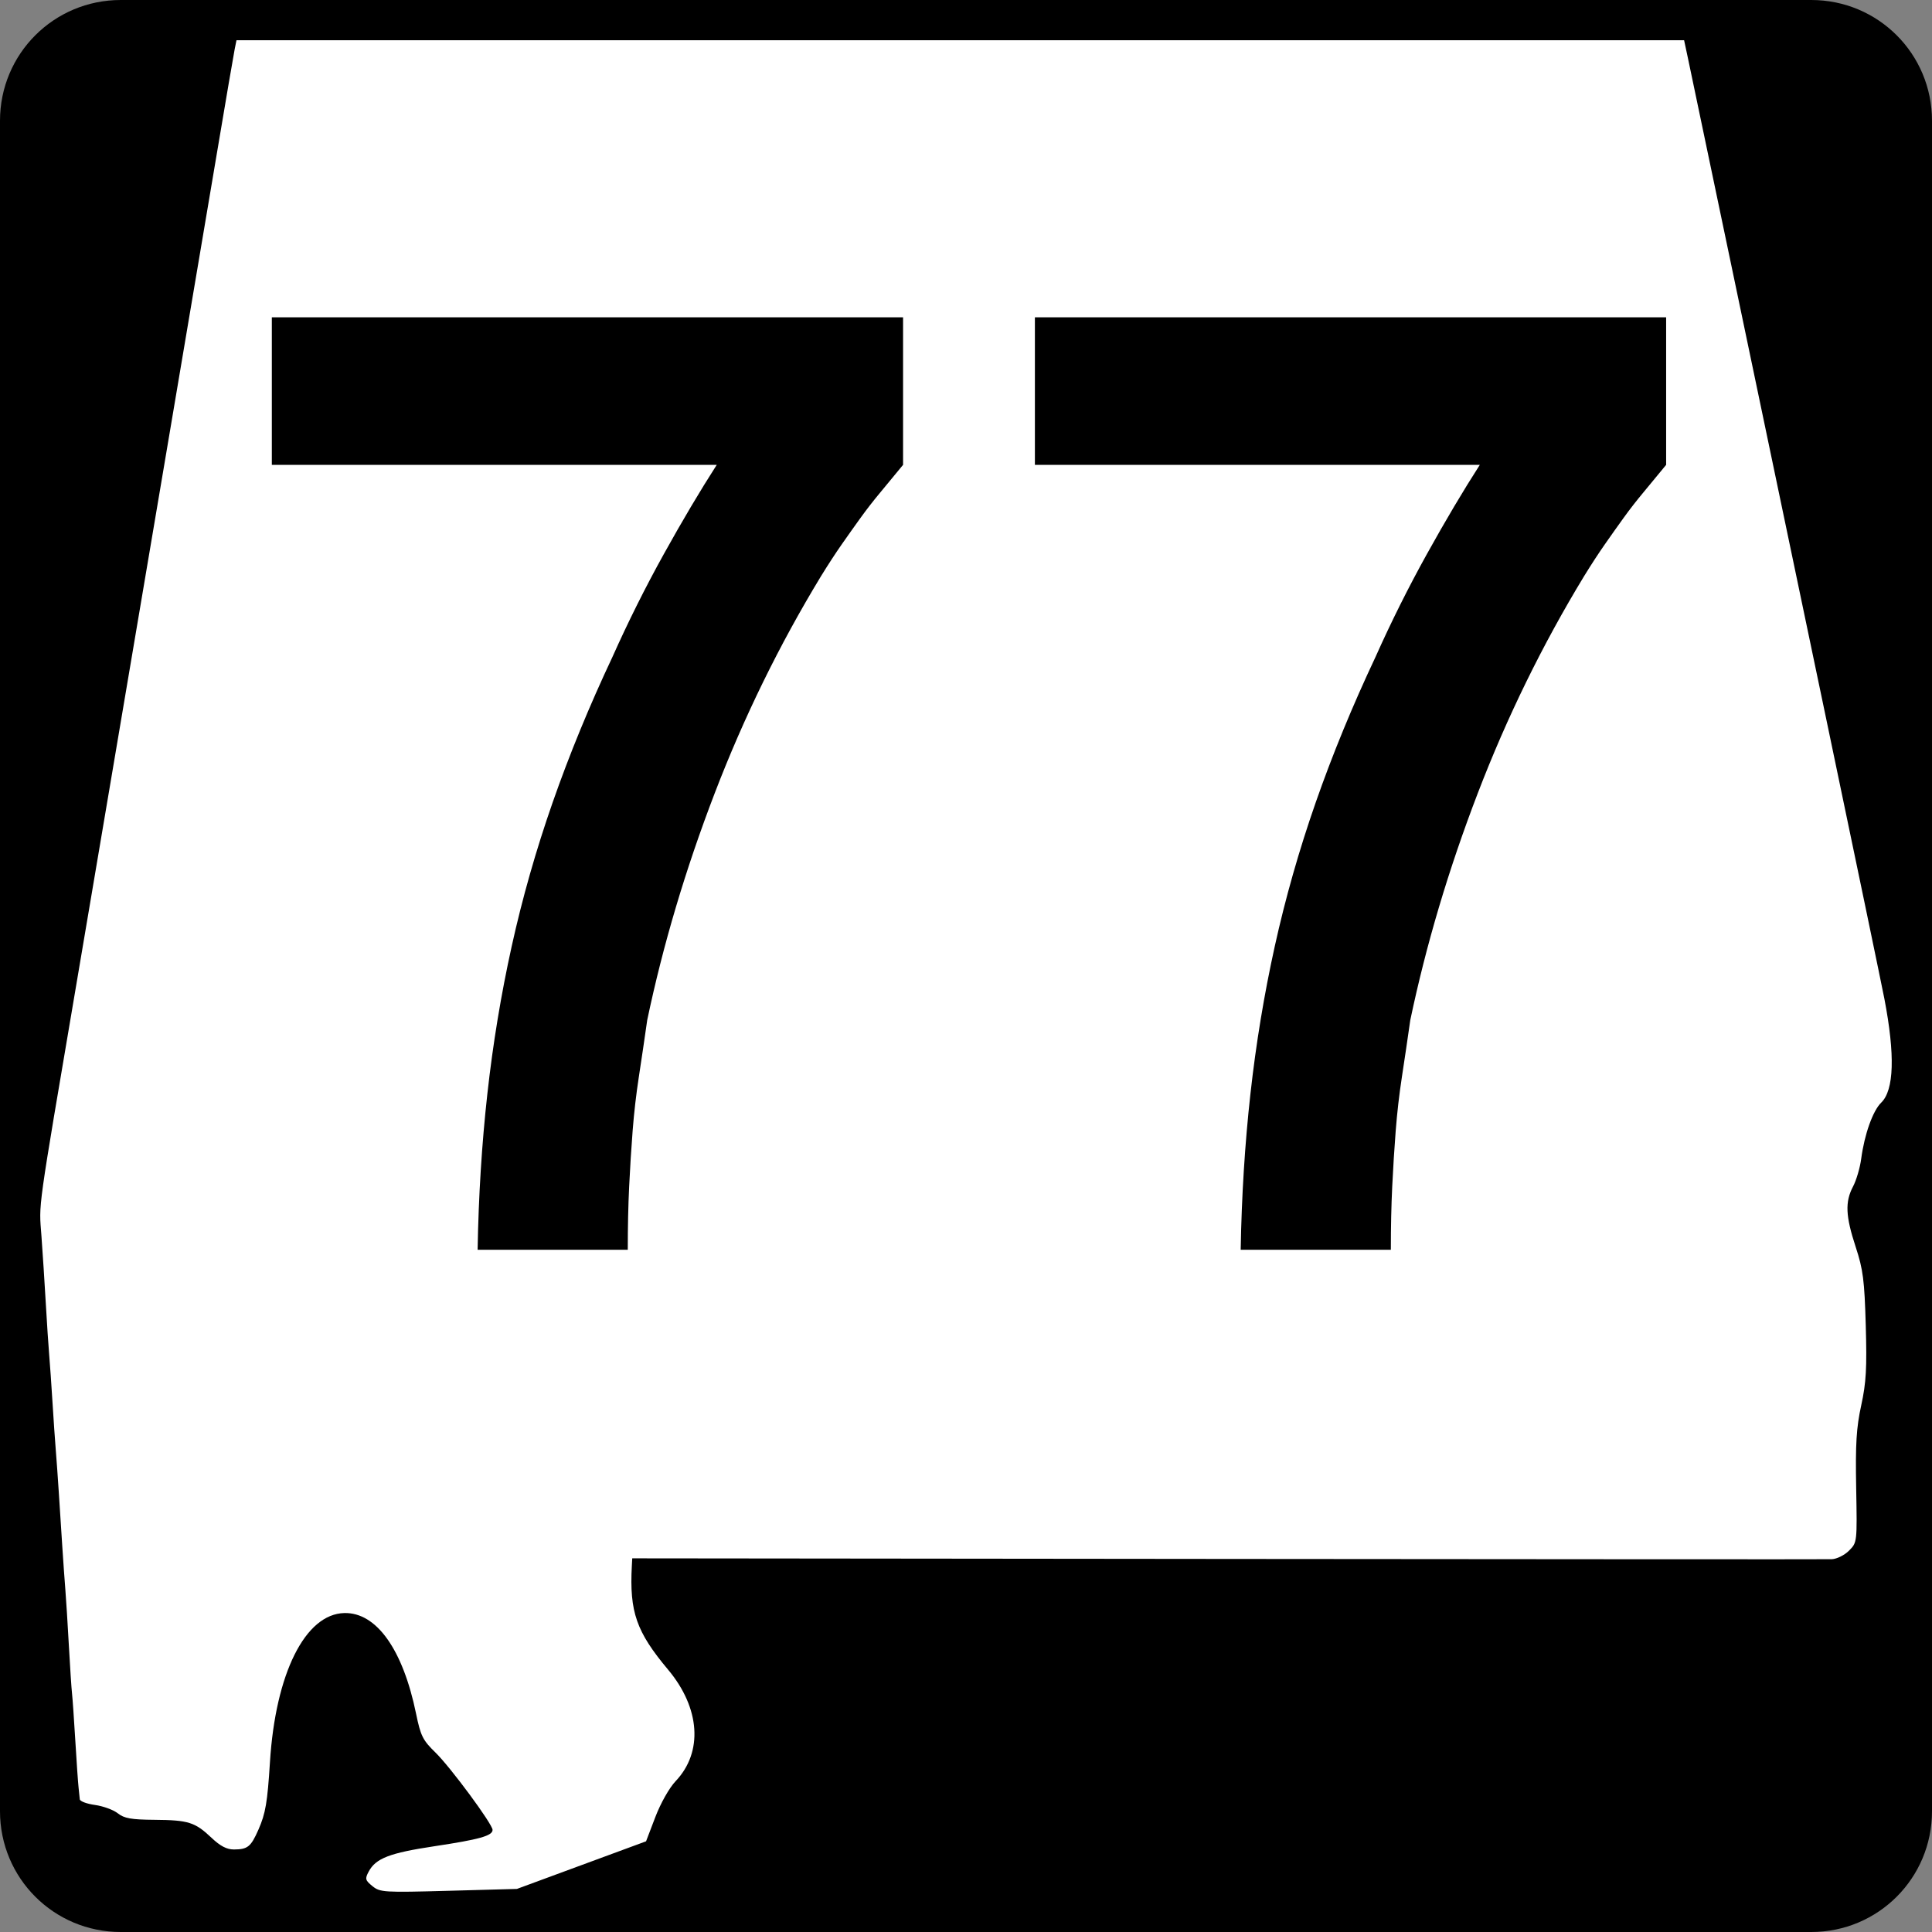
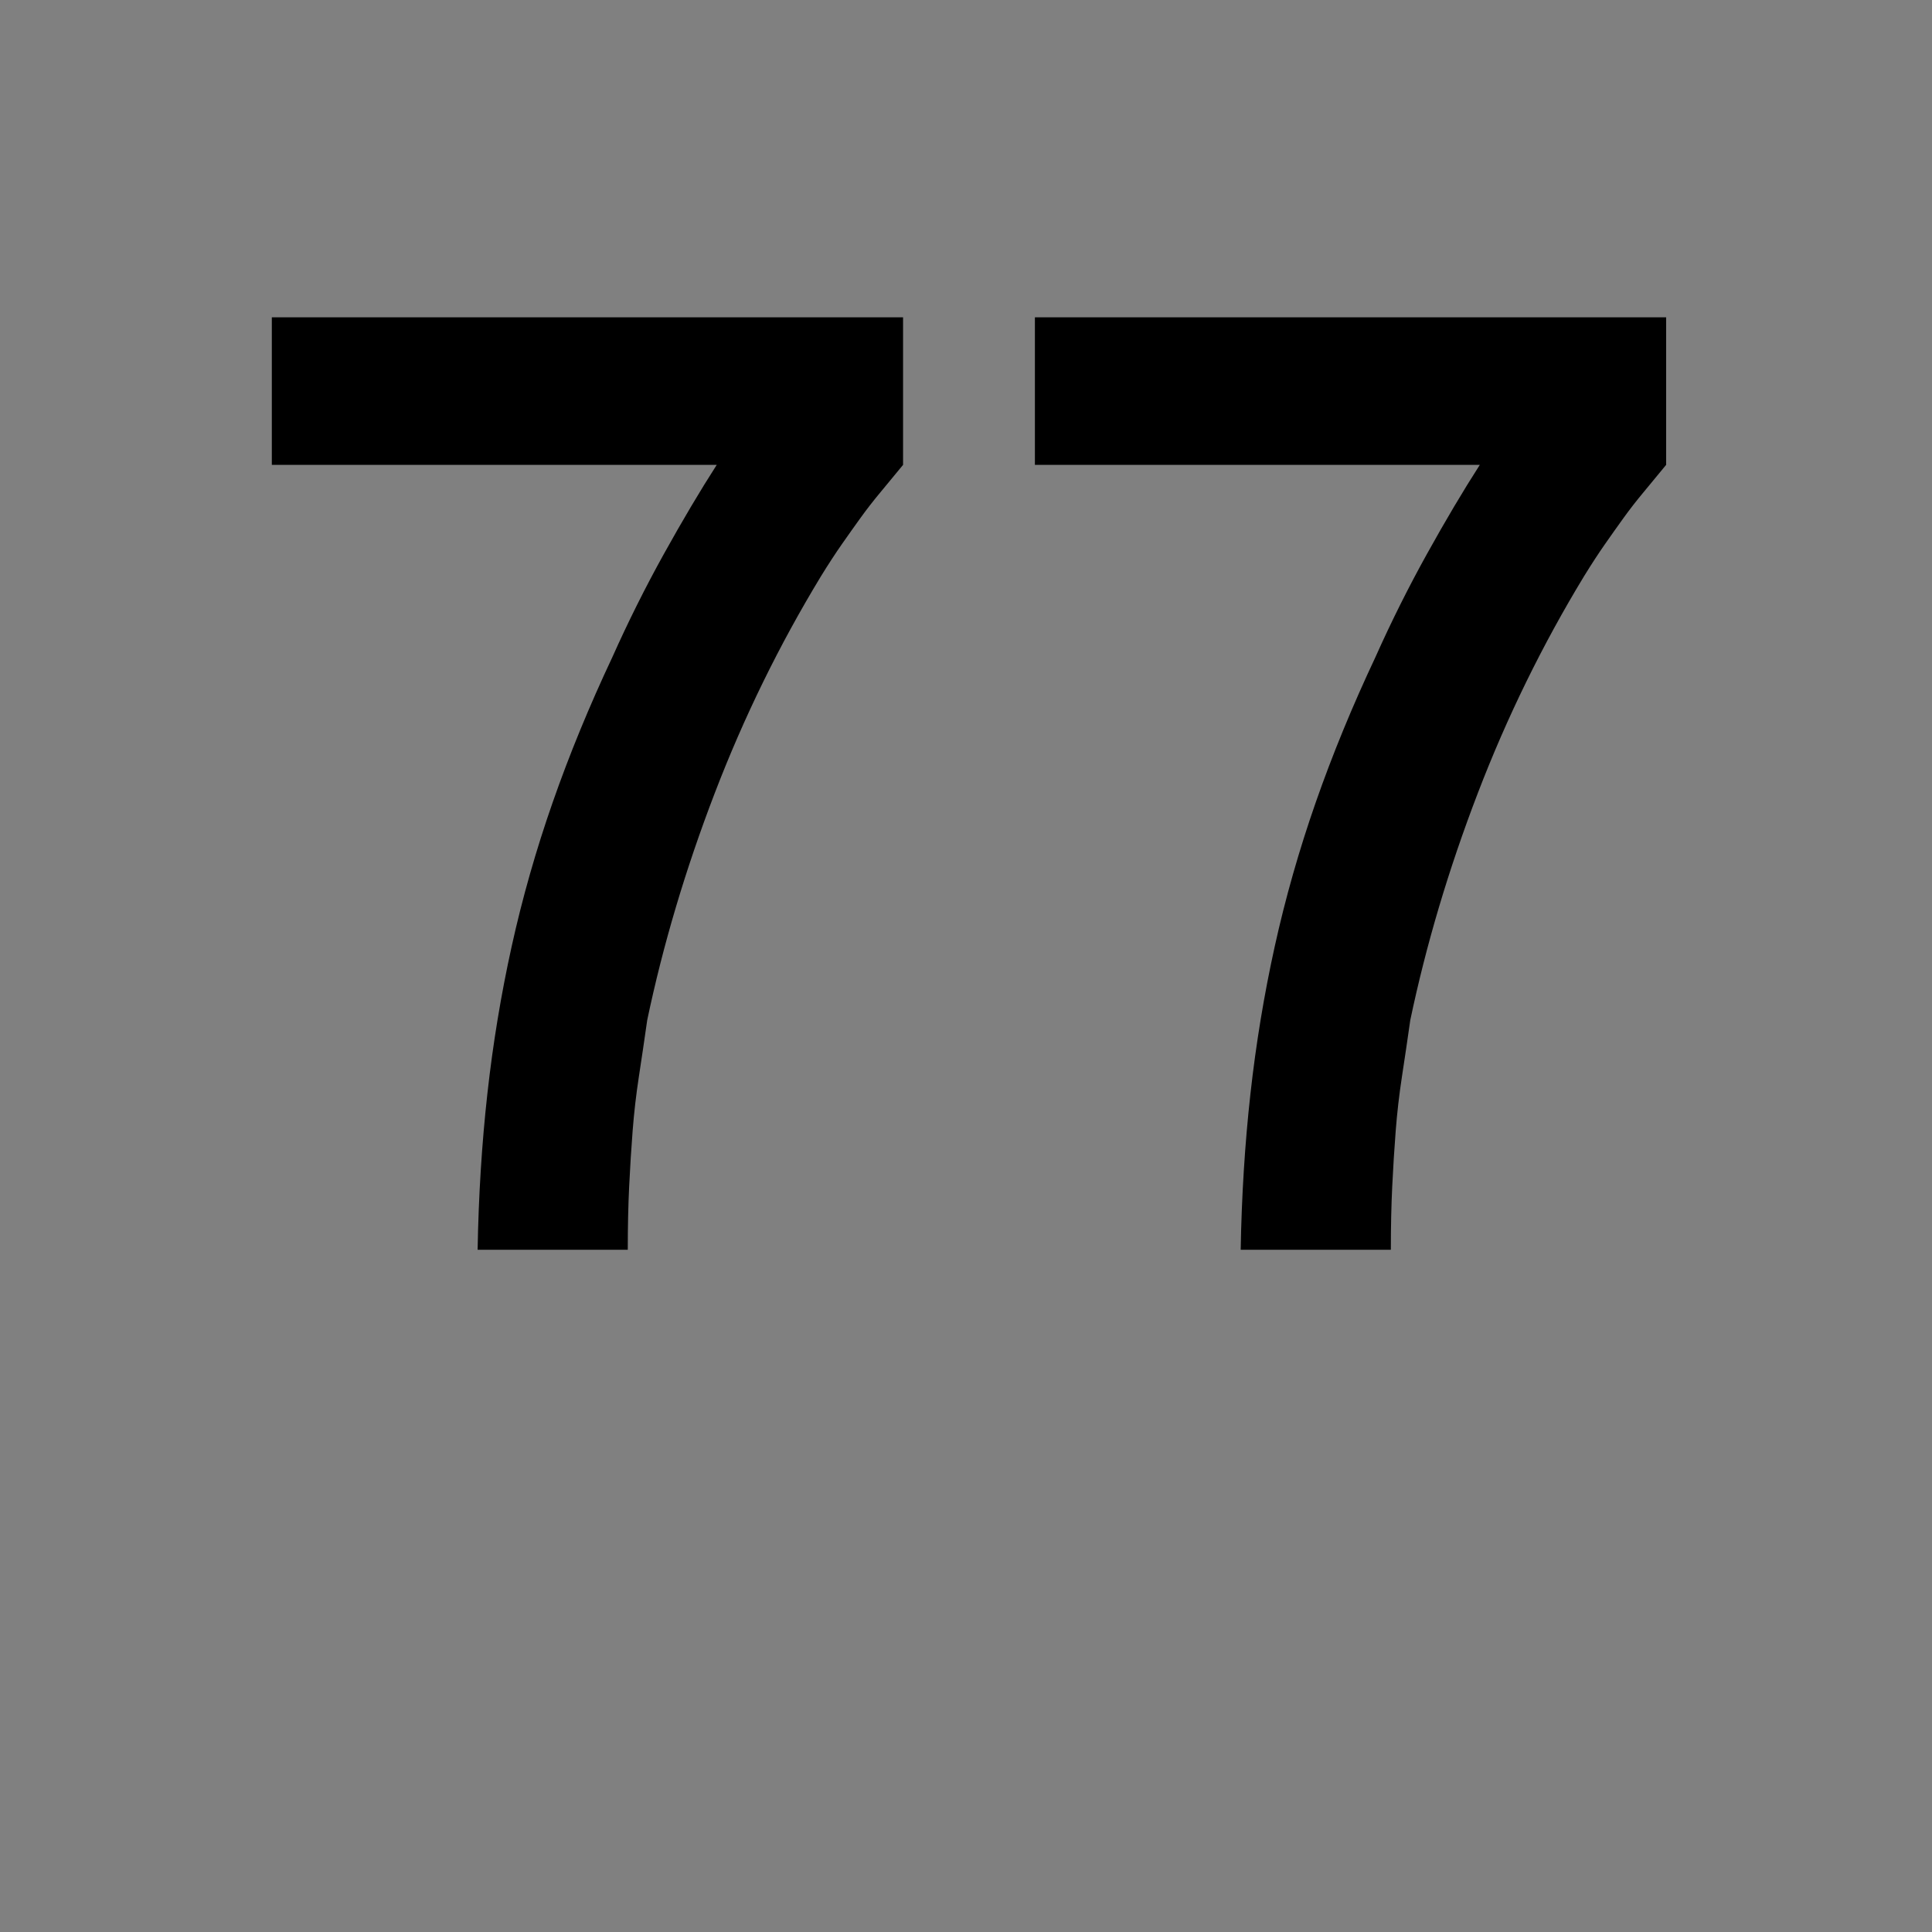
<svg xmlns="http://www.w3.org/2000/svg" xmlns:ns1="http://sodipodi.sourceforge.net/DTD/sodipodi-0.dtd" xmlns:ns2="http://www.inkscape.org/namespaces/inkscape" width="600" height="600" id="svg2" ns1:version="0.32" ns2:version="0.44" version="1.0" ns1:docbase="C:\Documents and Settings\ltljltlj\Desktop\Signs\State Route Shields\Alabama\Done" ns1:docname="Alabama 77.svg">
  <rect width="100%" height="100%" fill="#808080" stroke="none" />
  <defs id="defs4" />
  <ns1:namedview id="base" pagecolor="#ffffff" bordercolor="#666666" borderopacity="1.0" ns2:pageopacity="0.0" ns2:pageshadow="2" ns2:zoom="1.28" ns2:cx="300.00001" ns2:cy="300" ns2:document-units="px" ns2:current-layer="g4165" ns2:window-width="1015" ns2:window-height="964" ns2:window-x="22" ns2:window-y="26" />
  <g ns2:label="Layer 1" ns2:groupmode="layer" id="layer1">
    <g style="overflow:visible" id="g1366" transform="translate(205.714,95.219)">
-       <path style="color:black;fill:black;fill-opacity:1;fill-rule:nonzero;stroke:none;stroke-width:0.874;stroke-linecap:butt;stroke-linejoin:miter;stroke-miterlimit:4;stroke-dashoffset:0;stroke-opacity:1;marker:none;marker-start:none;marker-mid:none;marker-end:none;visibility:visible;display:inline;overflow:visible" d="M -168.214,-95.219 L 356.786,-95.219 C 377.561,-95.219 394.286,-78.494 394.286,-57.719 L 394.286,467.281 C 394.286,488.056 377.561,504.781 356.786,504.781 L -168.214,504.781 C -188.989,504.781 -205.714,488.056 -205.714,467.281 L -205.714,-57.719 C -205.714,-78.494 -188.989,-95.219 -168.214,-95.219 z " id="rect1877" />
-       <path id="path7" d="" />
-       <path style="fill:white;fill-opacity:1;stroke:none;stroke-opacity:1" d="M -90.052,490.537 C -92.293,488.713 -92.41,488.265 -91.224,486.038 C -89.017,481.891 -84.749,480.246 -70.727,478.133 C -56.804,476.036 -52.743,474.893 -52.743,473.073 C -52.743,471.283 -65.821,453.571 -70.501,449.024 C -74.42,445.215 -75.08,443.888 -76.507,436.947 C -80.602,417.011 -88.808,405.502 -98.767,405.728 C -110.934,406.003 -120.157,424.484 -121.879,452.038 C -122.66,464.541 -123.247,467.978 -125.457,473.001 C -127.798,478.322 -128.794,479.129 -133.049,479.15 C -135.276,479.161 -137.299,478.11 -140.023,475.527 C -145.14,470.675 -147.2,470.024 -157.719,469.942 C -164.956,469.885 -167.14,469.498 -169.138,467.918 C -170.497,466.843 -173.688,465.678 -176.231,465.327 C -178.773,464.977 -180.891,464.182 -180.937,463.56 C -180.983,462.939 -181.153,461.289 -181.315,459.895 C -181.476,458.5 -181.931,451.955 -182.325,445.349 C -182.719,438.744 -183.181,432.126 -183.352,430.643 C -183.523,429.16 -183.963,422.47 -184.331,415.776 C -184.698,409.082 -185.185,401.323 -185.412,398.534 C -185.639,395.745 -186.069,389.697 -186.366,385.095 C -186.663,380.493 -187.149,372.962 -187.446,368.36 C -187.743,363.758 -188.174,357.711 -188.405,354.922 C -188.636,352.133 -189.091,345.515 -189.416,340.215 C -189.741,334.916 -190.202,328.298 -190.44,325.509 C -190.678,322.72 -191.156,315.461 -191.502,309.379 C -191.849,303.296 -192.454,293.94 -192.847,288.587 C -193.622,278.046 -194.332,283.155 -181.986,210.394 C -179.194,193.938 -174.598,166.782 -171.773,150.047 C -168.947,133.312 -161.419,88.813 -155.044,51.159 C -148.669,13.506 -141.191,-30.765 -138.425,-47.221 C -135.66,-63.677 -133.144,-78.396 -132.835,-79.93 L -132.273,-82.719 L 92.513,-82.719 L 317.299,-82.719 L 318.438,-77.395 C 319.064,-74.466 325.255,-44.914 332.195,-11.723 C 339.135,21.468 352.31,84.451 361.473,128.241 C 370.635,172.03 378.746,211.053 379.497,214.958 C 382.85,232.4 382.516,243.336 378.512,247.214 C 375.919,249.725 373.294,257.093 372.297,264.655 C 371.93,267.444 370.791,271.317 369.766,273.261 C 367.246,278.044 367.438,282.428 370.589,292.039 C 372.888,299.051 373.313,302.358 373.715,316.381 C 374.097,329.699 373.844,334.155 372.304,341.23 C 370.795,348.161 370.488,353.177 370.738,366.826 C 371.047,383.791 371.046,383.803 368.513,386.35 C 367.114,387.756 364.714,388.946 363.158,389.005 C 361.607,389.063 277.154,389.027 175.486,388.924 L -9.367,388.736 L -9.492,391.099 C -10.252,405.375 -8.091,411.556 1.767,423.311 C 11.752,435.216 12.681,448.911 4.117,457.926 C 2.154,459.992 -0.544,464.761 -2.193,469.076 L -5.073,476.615 L -25.125,484.008 L -45.177,491.401 L -66.371,491.982 C -86.518,492.534 -87.687,492.463 -90.052,490.537 z " id="path1483" />
      <g style="overflow:visible" id="g4165" transform="matrix(1,0,0,1.001,-1117.941,-617.729)">
        <path transform="scale(1,1)" style="font-size:431.789px;font-style:normal;font-variant:normal;font-weight:normal;font-stretch:normal;text-align:center;line-height:125%;writing-mode:lr-tb;text-anchor:middle;font-family:Roadgeek 2005 Series D" d="M 1192.682,666.208 C 1190.091,669.371 1187.714,672.248 1185.553,674.839 C 1183.392,677.431 1181.376,680.022 1179.505,682.614 C 1177.634,685.205 1175.692,687.94 1173.681,690.816 C 1171.669,693.694 1169.508,697.003 1167.198,700.745 C 1154.249,722.049 1143.241,744.503 1134.176,768.107 C 1125.11,791.712 1118.126,815.172 1113.224,838.486 C 1112.363,844.53 1111.502,850.359 1110.641,855.972 C 1109.78,861.586 1109.132,867.199 1108.698,872.813 C 1108.263,878.426 1107.902,884.185 1107.617,890.088 C 1107.332,895.991 1107.189,902.54 1107.189,909.735 L 1060.555,909.735 C 1060.845,893.035 1061.853,876.915 1063.579,861.375 C 1065.305,845.835 1067.822,830.58 1071.13,815.611 C 1074.437,800.642 1078.682,785.745 1083.865,770.92 C 1089.048,756.096 1095.237,741.054 1102.432,725.795 C 1107.325,714.858 1112.651,704.207 1118.409,693.841 C 1124.168,683.475 1129.638,674.264 1134.821,666.208 L 996.646,666.208 L 996.646,620.431 L 1192.682,620.431 L 1192.682,666.208 L 1192.682,666.208 z M 1429.66,666.208 C 1427.069,669.371 1424.693,672.248 1422.532,674.839 C 1420.37,677.431 1418.354,680.022 1416.483,682.614 C 1414.612,685.205 1412.67,687.94 1410.659,690.816 C 1408.647,693.694 1406.486,697.003 1404.176,700.745 C 1391.227,722.049 1380.22,744.503 1371.154,768.107 C 1362.088,791.712 1355.104,815.172 1350.202,838.486 C 1349.341,844.53 1348.48,850.359 1347.619,855.972 C 1346.758,861.586 1346.111,867.199 1345.676,872.813 C 1345.241,878.426 1344.881,884.185 1344.595,890.088 C 1344.31,895.991 1344.167,902.54 1344.167,909.735 L 1297.533,909.735 C 1297.823,893.035 1298.831,876.915 1300.557,861.375 C 1302.283,845.835 1304.8,830.58 1308.108,815.611 C 1311.415,800.642 1315.66,785.745 1320.843,770.92 C 1326.026,756.096 1332.215,741.054 1339.41,725.795 C 1344.303,714.858 1349.629,704.207 1355.387,693.841 C 1361.146,683.475 1366.616,674.264 1371.8,666.208 L 1233.624,666.208 L 1233.624,620.431 L 1429.66,620.431 L 1429.66,666.208 L 1429.66,666.208 z " id="text1343" />
      </g>
    </g>
  </g>
</svg>